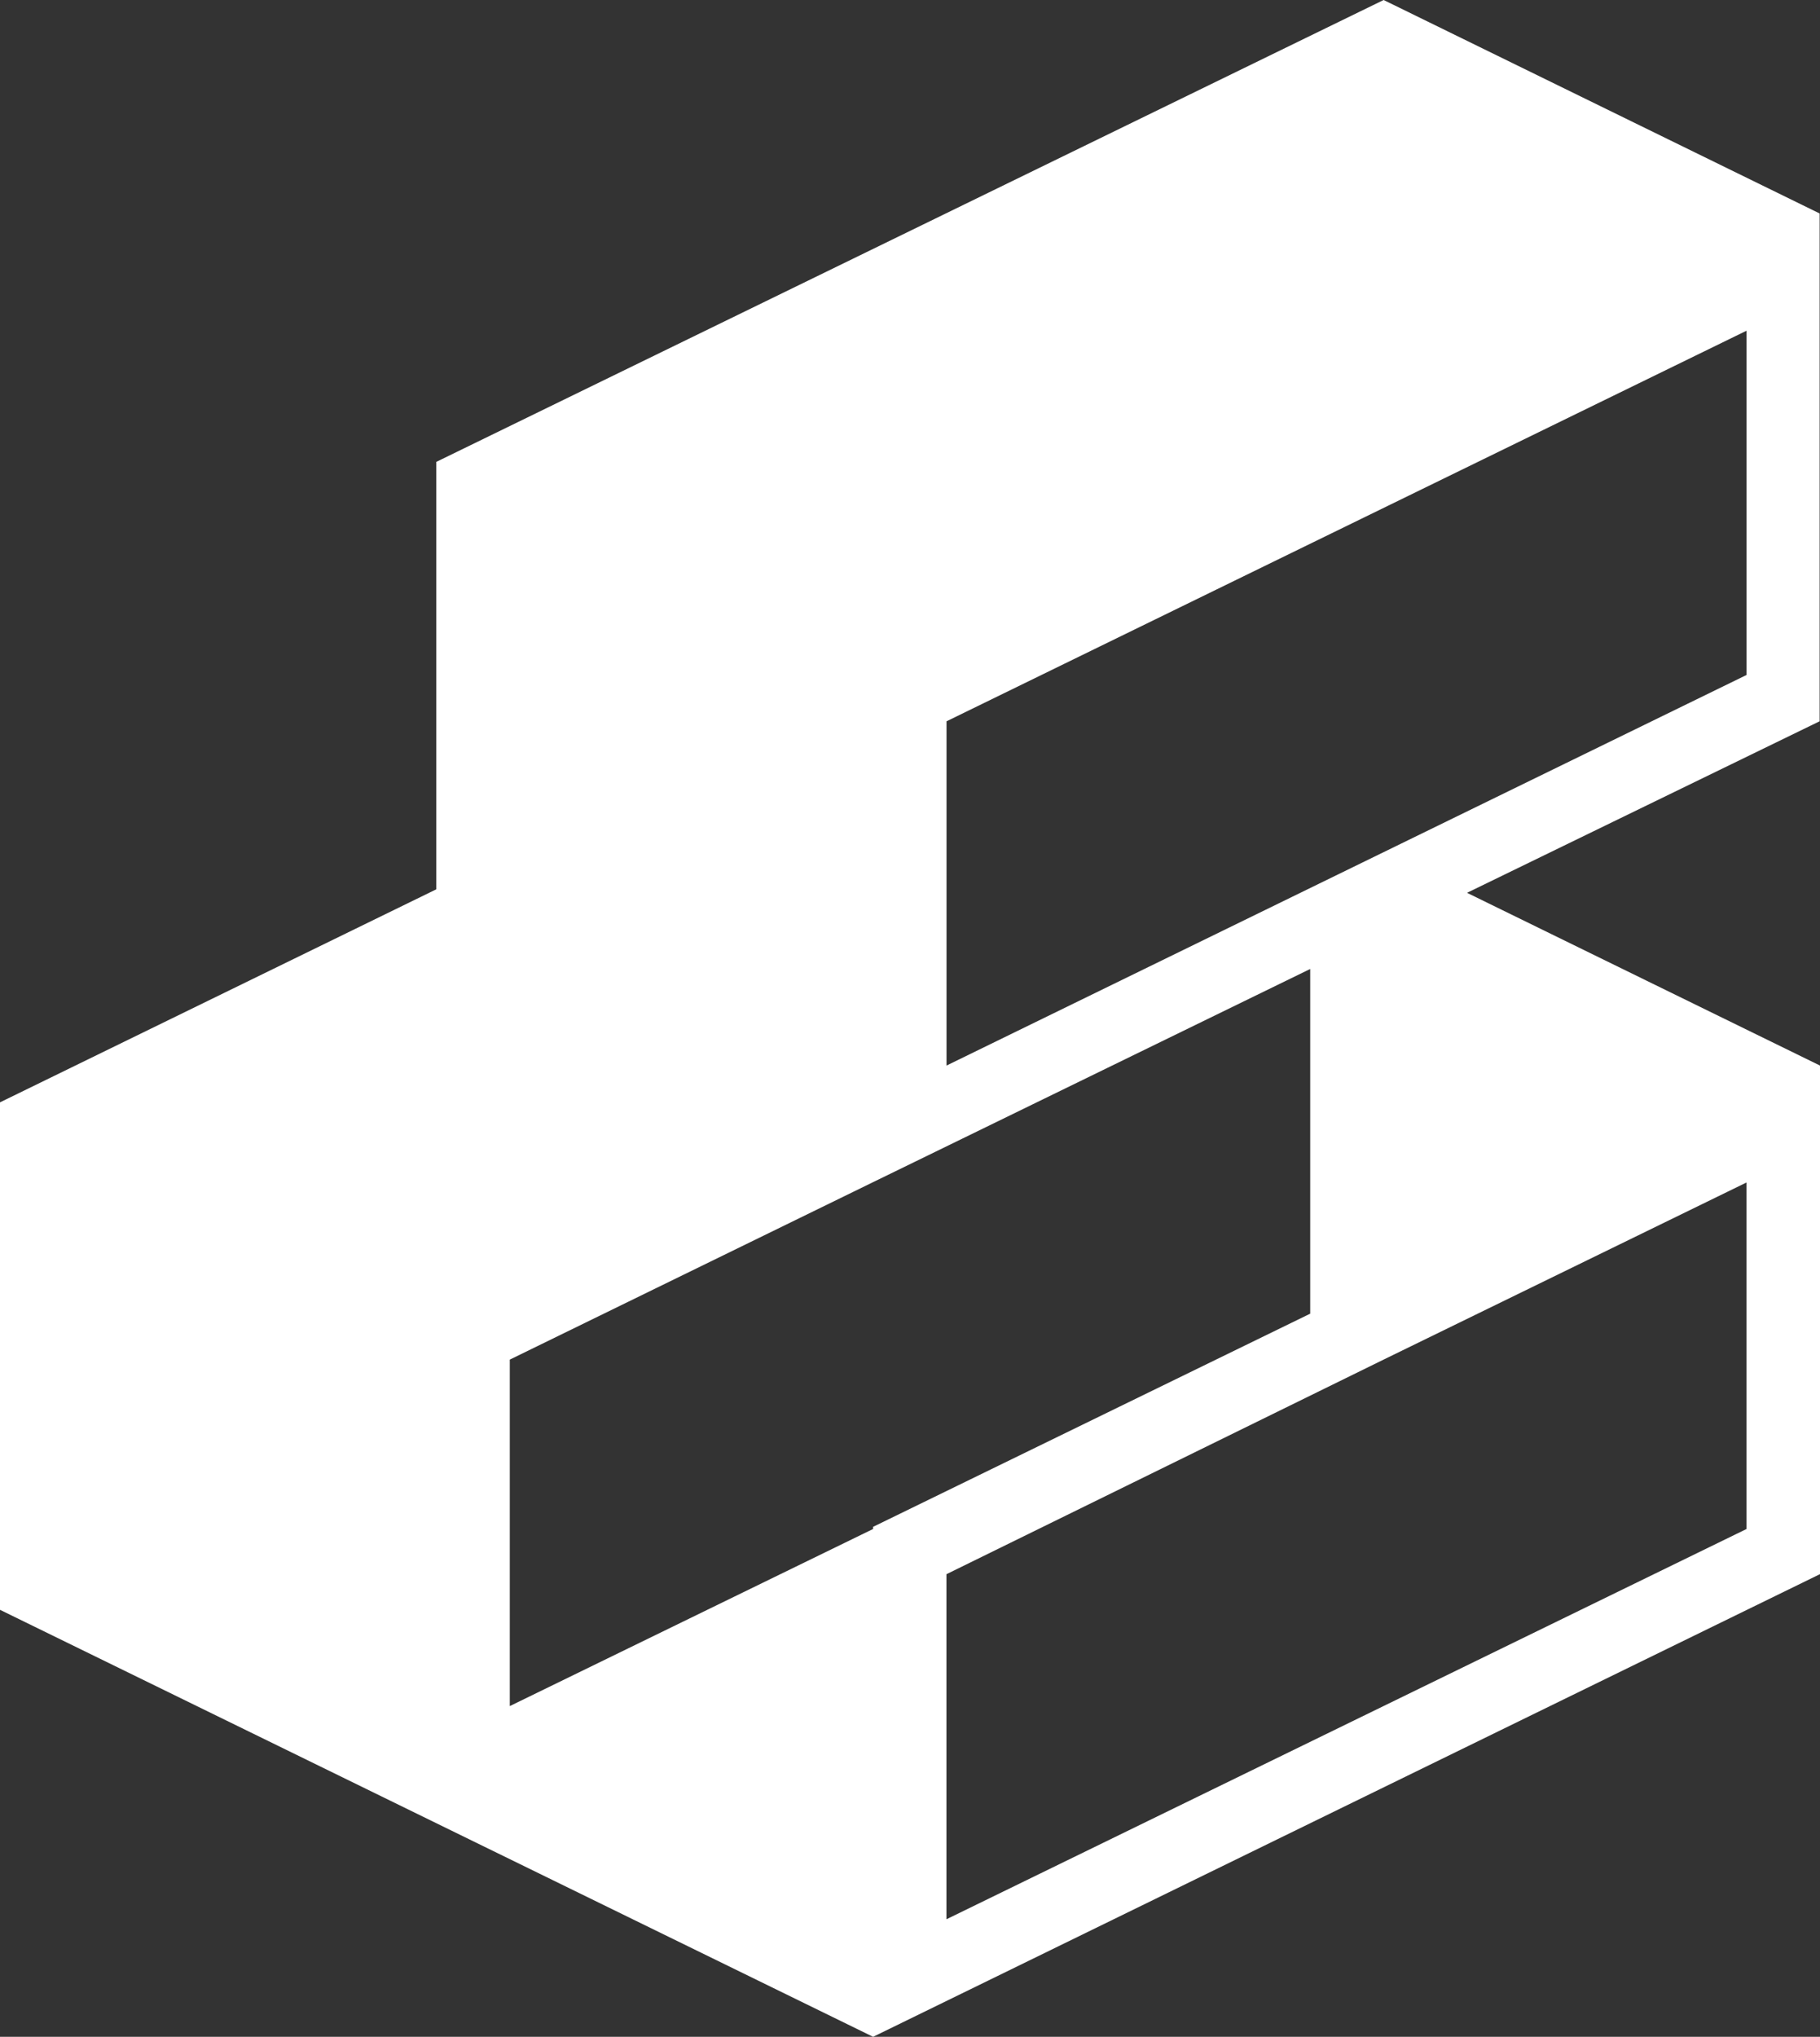
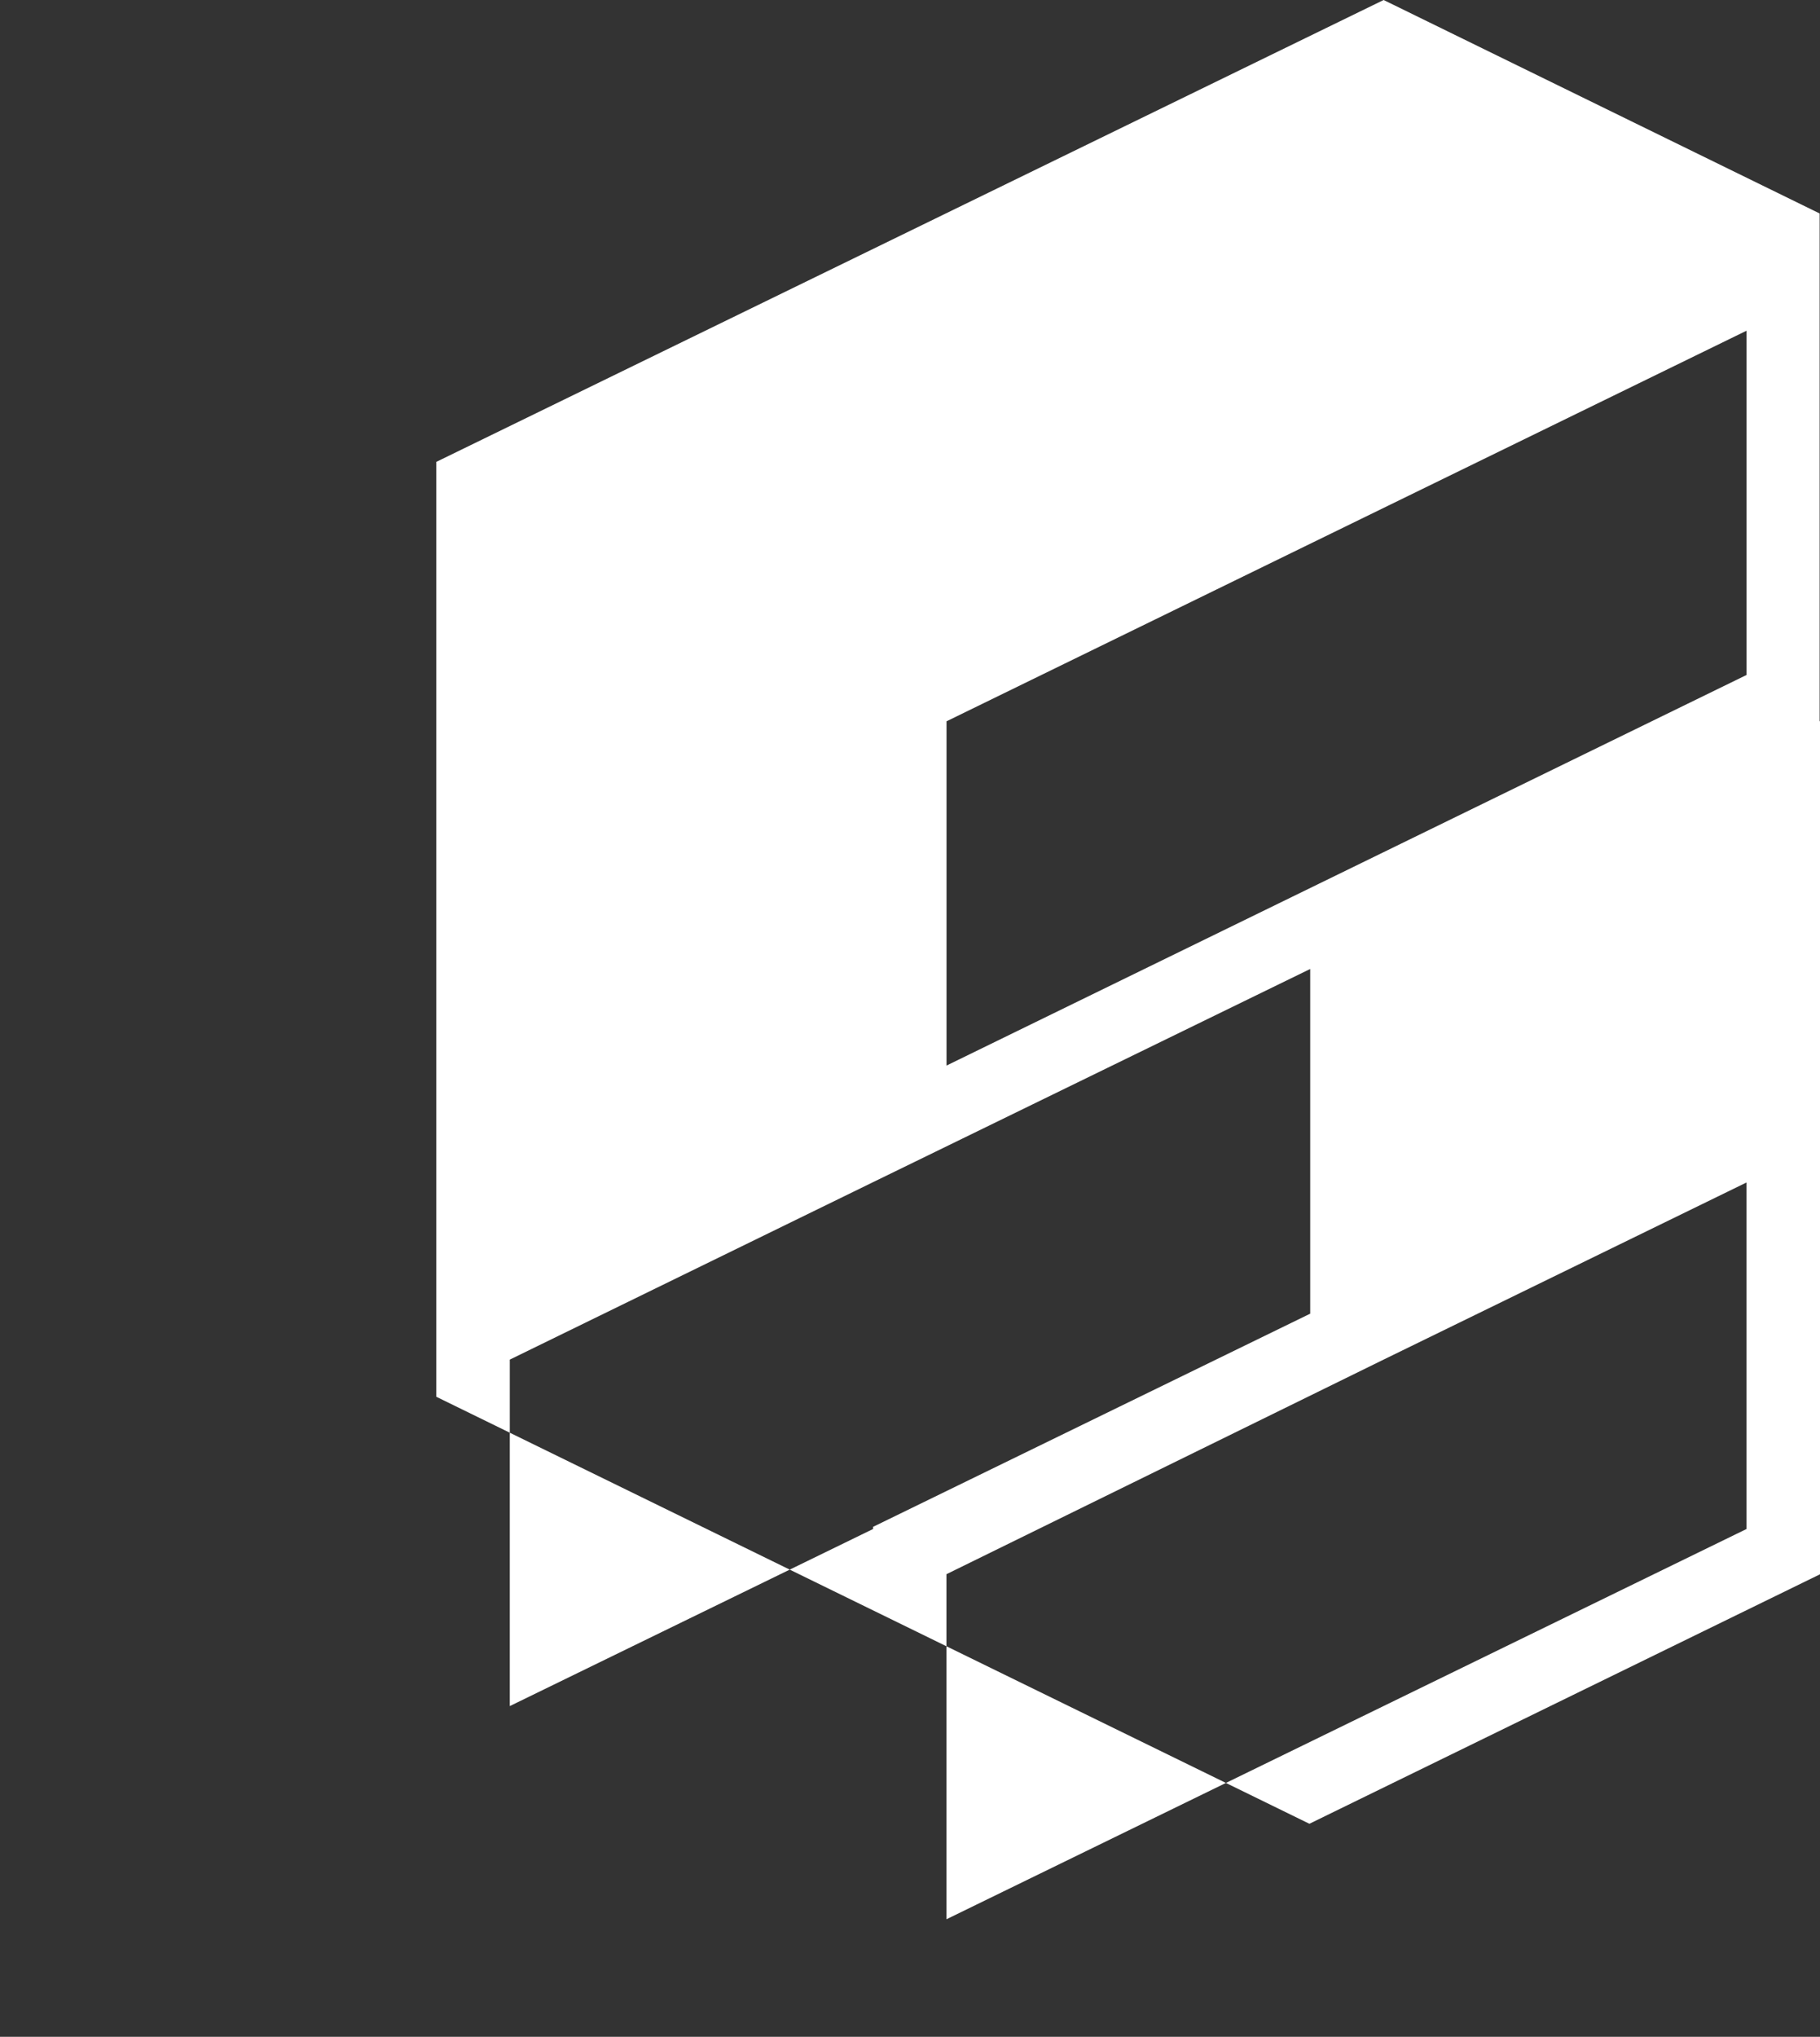
<svg xmlns="http://www.w3.org/2000/svg" id="Calque_2" data-name="Calque 2" viewBox="0 0 295.96 331.09">
  <rect x="0" y="0" width="295.96" height="331.09" fill="#333333" stroke="none" />
  <defs>
    <style>
      .cls-1 {
        fill: #fff;
        stroke-width: 0px;
      }
    </style>
  </defs>
  <g id="Calque_1-2" data-name="Calque 1">
-     <path class="cls-1" d="M295.9,117.25V34.7L225,0,70.95,75.08v69.48L0,179.19v82.49l141.98,69.41,153.98-75.21v-82.67l-57.4-28.08,57.33-27.88ZM153.92,117.25l130.09-63.49v55.96l-130.09,63.49v-55.96ZM141.98,248.54l-59.08,28.79v-56.32l59.08-28.85,6.63-3.23,64.45-31.42v56.03l-71.08,34.65v.36ZM284.02,248.54l-130.11,63.44v-56.09l71.08-34.88,59.01-28.79v56.32Z" />
+     <path class="cls-1" d="M295.9,117.25V34.7L225,0,70.95,75.08v69.48v82.49l141.98,69.41,153.98-75.21v-82.67l-57.4-28.08,57.33-27.88ZM153.92,117.25l130.09-63.49v55.96l-130.09,63.49v-55.96ZM141.98,248.54l-59.08,28.79v-56.32l59.08-28.85,6.63-3.23,64.45-31.42v56.03l-71.08,34.65v.36ZM284.02,248.54l-130.11,63.44v-56.09l71.08-34.88,59.01-28.79v56.32Z" />
  </g>
</svg>